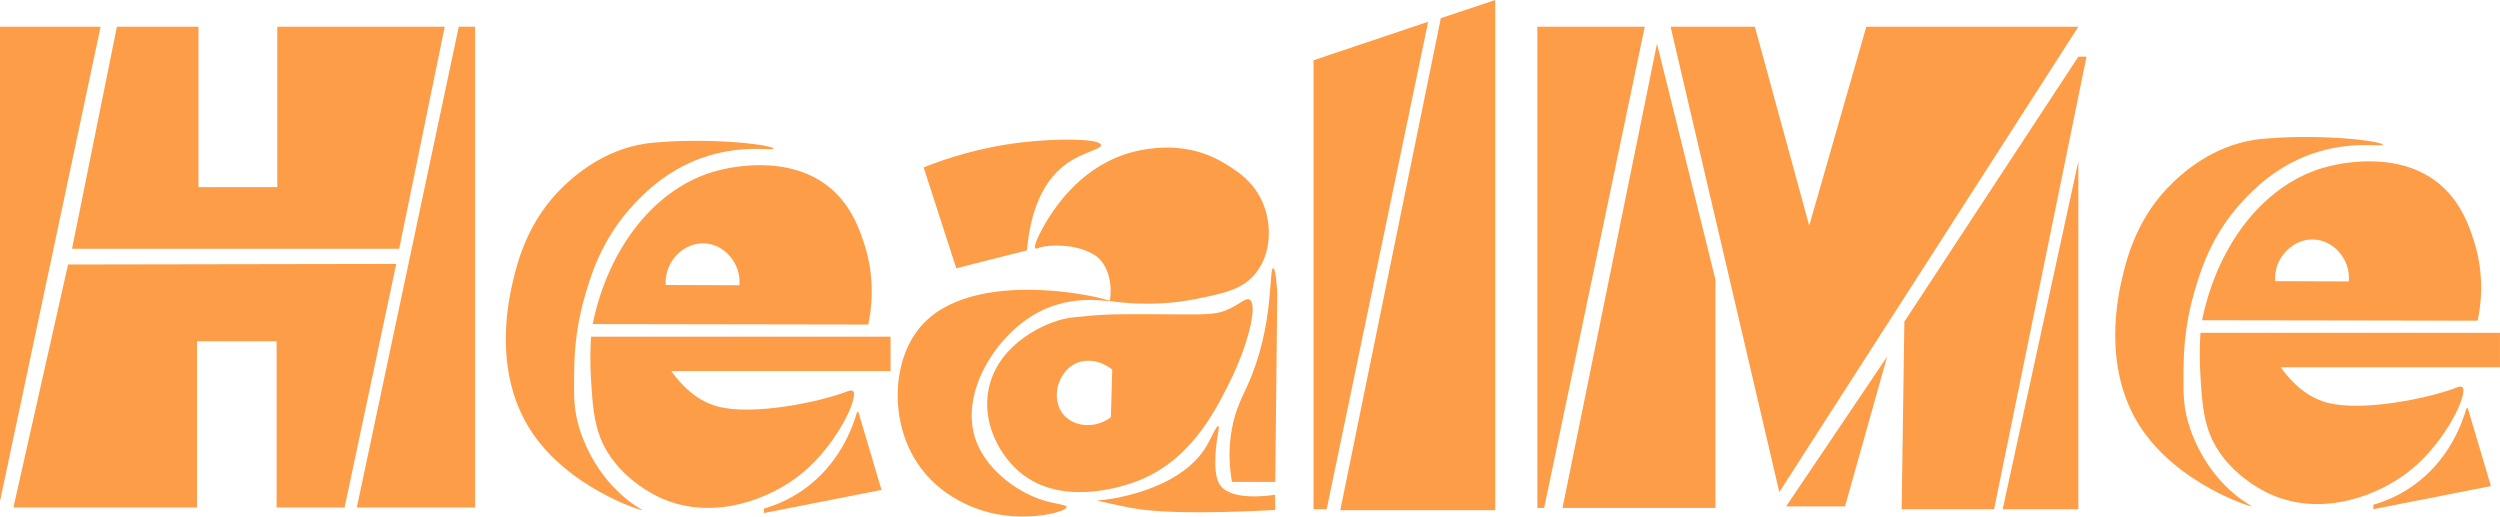
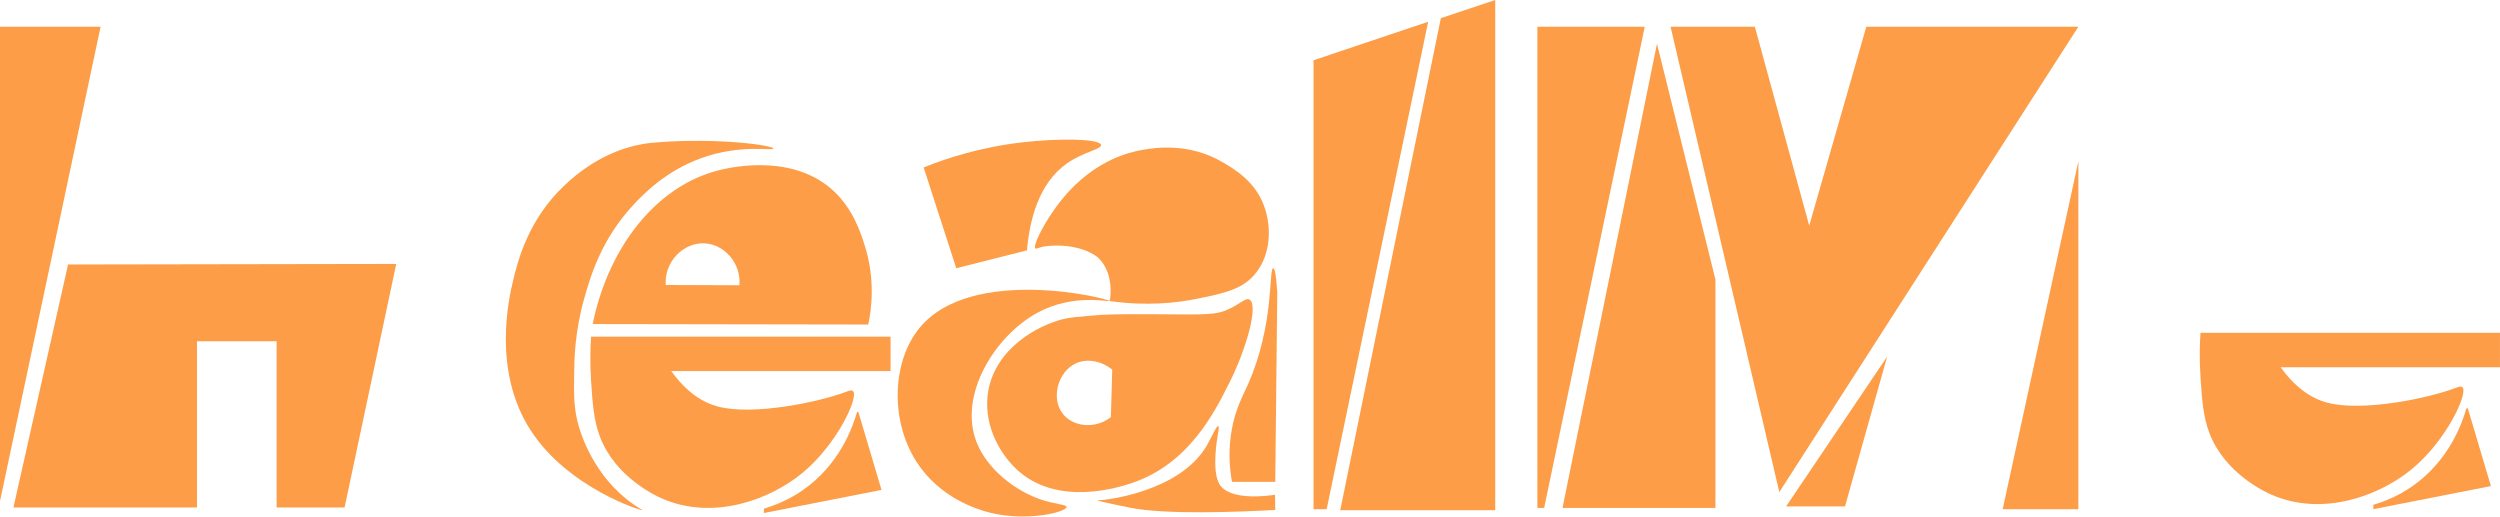
<svg xmlns="http://www.w3.org/2000/svg" width="3462" height="716" viewBox="0 0 3462 716" fill="none">
  <g clip-path="url(#clip0_41_2)">
    <path d="M139.295 37.02H0V693.96L139.295 37.02Z" fill="#FD9D47" />
-     <path d="M161.883 37.02H274.824V259.137H384V37.02H615.844L552.784 344.47H99.765L161.883 37.02Z" fill="#FD9D47" />
    <path d="M94.275 366.274L548.707 365.49L477.176 702.744H383.059V472.627H272.784V702.744H18.588L94.275 366.274Z" fill="#FD9D47" />
-     <path d="M494.118 702.744H657.883V37.02H635.294L494.118 702.744Z" fill="#FD9D47" />
    <path d="M1071.06 205.804C1071.25 201.257 993.712 190.568 911.687 197.02C903.492 197.664 899.276 198.005 893.49 198.901C834.604 208.029 795.312 243.953 781.804 256.628C731.124 304.176 716.622 362.581 710.275 389.646C704.939 412.402 681.528 512.229 734.118 594.823C785.45 675.442 888.929 707.822 889.726 706.51C889.977 706.095 880.393 701.745 866.354 690.196C817.251 649.8 802.42 594.353 800.235 585.725C794.545 563.245 794.729 546.896 795.059 517.725C795.289 497.444 795.982 459.074 809.177 412.784C817.538 383.449 832.317 331.607 877.413 283.373C890.938 268.905 921.718 236.703 971.295 218.901C1026.39 199.12 1070.91 209.256 1071.06 205.804L1071.06 205.804Z" fill="#FD9D47" />
    <path fill-rule="evenodd" clip-rule="evenodd" d="M1197.65 340.549C1212.41 387.706 1206.75 428.652 1202.35 449.411V449.411L820.706 448.783C842.626 341.942 908.613 258.095 994.353 236.078C1005.3 233.266 1092.52 210.869 1151.06 261.49C1181.01 287.393 1192 322.516 1197.65 340.549ZM976.353 337.019C1003.31 338.734 1026.36 364.436 1024 395.019L921.883 394.666C919.771 361.549 947.313 335.173 976.353 337.019Z" fill="#FD9D47" />
    <path d="M818.51 466.196C817.54 481.041 816.881 502.018 818.51 527.058C820.466 557.13 822.1 582.251 831.059 605.49C852.6 661.367 909.016 686.971 916.392 690.195C988.447 721.686 1066.6 691.273 1110.27 655.686C1159.22 615.799 1189.85 549.042 1181.18 541.49C1179.13 539.713 1175.07 541.326 1173.02 542.117C1135.15 556.706 1042.68 576.093 993.568 562.823C976.164 558.121 952.888 546.261 929.569 513.882H1233.25V466.196H818.51Z" fill="#FD9D47" />
    <path d="M1188.71 570.666L1220.71 678.43L1057.88 710.43V704.313C1073.09 699.905 1092.15 692.343 1111.53 678.901C1163.01 643.187 1181.07 590.719 1186.82 570.666H1188.71V570.666Z" fill="#FD9D47" />
-     <path d="M2938.98 384.326C2933.64 407.082 2910.23 506.909 2962.82 589.503C3014.16 670.122 3117.63 702.502 3118.43 701.189C3118.68 700.775 3109.1 696.424 3095.06 684.875C3045.96 644.479 3031.13 589.033 3028.94 580.404C3023.25 557.923 3023.44 541.575 3023.76 512.405C3023.99 492.124 3024.69 453.754 3037.88 407.464C3046.24 378.129 3061.02 326.285 3106.12 278.052C3119.64 263.585 3150.42 231.382 3200 213.581C3255.09 193.798 3299.62 203.934 3299.76 200.484C3299.96 195.937 3222.42 185.246 3140.39 191.7C3132.2 192.344 3127.98 192.685 3122.2 193.581C3063.31 202.709 3024.02 238.631 3010.51 251.306C2959.83 298.856 2945.33 357.259 2938.98 384.326H2938.98Z" fill="#FD9D47" />
-     <path fill-rule="evenodd" clip-rule="evenodd" d="M3426.35 335.229C3441.11 382.385 3435.45 423.331 3431.06 444.09L3049.41 443.463C3071.33 336.621 3137.32 252.774 3223.06 230.758C3234.01 227.946 3321.23 205.548 3379.76 256.17C3409.72 282.072 3420.71 317.195 3426.35 335.229ZM3205.06 331.699C3232.01 333.414 3255.06 359.116 3252.71 389.699L3150.59 389.345C3150.46 387.276 3150.44 385.232 3150.53 383.22C3151.09 371.084 3155.62 360.097 3162.6 351.41C3166.03 347.136 3170.06 343.418 3174.51 340.395C3183.49 334.283 3194.17 331.006 3205.06 331.699Z" fill="#FD9D47" />
    <path d="M3047.22 460.875C3046.25 475.72 3045.59 496.697 3047.22 521.738C3049.17 551.81 3050.81 576.931 3059.76 600.17C3081.31 656.047 3137.72 681.651 3145.1 684.875C3217.15 716.366 3295.31 685.952 3338.98 650.366C3387.93 610.479 3418.56 543.722 3409.88 536.17C3407.84 534.392 3403.78 536.006 3401.73 536.797C3363.85 551.386 3271.39 570.772 3222.27 557.503C3204.87 552.801 3181.59 540.941 3158.27 508.562H3461.96V460.875H3047.22L3047.22 460.875Z" fill="#FD9D47" />
    <path d="M3417.41 565.345L3449.41 673.11L3286.59 705.11V698.992C3301.8 694.584 3320.86 687.023 3340.23 673.58C3391.72 637.867 3409.78 585.399 3415.53 565.345H3417.41V565.345Z" fill="#FD9D47" />
    <path d="M1537.18 414.431C1537.82 410.212 1542.29 377.742 1520.94 357.019C1520.94 357.019 1503.39 339.977 1462.59 340.078C1449.92 340.11 1442.82 341.961 1442.82 341.961C1436.97 343.487 1435.01 344.943 1433.88 344.078C1429.74 340.906 1444.52 312.357 1457.65 293.49C1469.25 276.806 1508.72 220.058 1583.06 207.373C1599.89 204.5 1647.19 197.165 1694.12 225.255C1709 234.166 1737.79 250.454 1750.59 285.49C1760.41 312.385 1760.8 349.957 1739.76 377.255C1721.89 400.443 1696.48 405.937 1656.47 413.96C1629.92 419.284 1588.28 424.323 1536 416.784L1537.18 414.43V414.431Z" fill="#FD9D47" />
    <path d="M1436.86 432.941C1378.58 464.453 1326.96 546.043 1352.16 611.765C1366.6 649.427 1405.03 678.659 1438.75 690.823C1460.22 698.573 1477.04 698.407 1477.02 702.116C1476.98 708.753 1423.09 723.211 1369.73 709.646C1352.73 705.326 1300.68 689.238 1268.71 638.745C1231.99 580.757 1235.73 499.454 1273.73 453.646C1345.75 366.805 1536.01 413.403 1536 416.783C1535.99 418.506 1486.64 406.025 1436.86 432.941Z" fill="#FD9D47" />
    <path d="M1730.35 414.901C1743.21 422.285 1725.84 483.188 1703.06 528.784C1681.66 571.593 1646.21 642.536 1567.06 669.019C1552.43 673.913 1463.42 703.696 1406.59 648.784C1380.66 623.733 1361.42 583.486 1368.47 541.96C1378.59 482.367 1436.98 450.364 1472.94 441.725C1481.31 439.715 1491.54 438.816 1512 437.019C1530.9 435.359 1546.77 434.817 1600 435.137C1671.59 435.567 1683.87 436.792 1703.53 427.137C1719 419.538 1725.25 411.972 1730.35 414.902V414.901ZM1540.23 511.842C1524.85 499.496 1504.97 496.001 1489.41 503.372C1464.48 515.187 1454.49 553.12 1472.94 574.431C1487.46 591.198 1516.64 594.288 1538.35 577.725L1540.23 511.842Z" fill="#FD9D47" />
    <path d="M1765.65 685.136C1758.12 686.32 1702.64 694.507 1688.47 670.116C1677.89 651.9 1685.5 607.254 1686.27 602.979C1686.97 599.11 1688.71 590.556 1687.06 589.96C1684.64 589.088 1677.54 606.169 1671.06 617.254C1633.49 681.458 1529.34 693.016 1521.23 692.73C1521 692.722 1519.88 692.67 1519.84 692.862C1519.64 694.016 1559.25 701.935 1564.86 703.058C1614.56 712.992 1714.93 708.959 1765.96 706.195L1765.65 685.136V685.136Z" fill="#FD9D47" />
    <path d="M1765.96 667.294H1706.04C1702.94 649.959 1700.31 623.719 1706.04 593.255C1711.17 566.002 1720.22 550.08 1728 532.706C1764.94 450.184 1756.82 371.175 1763.14 371.451C1764.83 371.524 1767.02 377.297 1768.78 404.706L1765.96 667.294L1765.96 667.294Z" fill="#FD9D47" />
    <path d="M2128.94 37.02V703.36H2138.35L2277.65 37.02H2128.94Z" fill="#FD9D47" />
    <path d="M2313.41 37.02H2430.12L2505.41 312.473L2584.47 37.02H2878.12L2464 681.466L2313.41 37.02Z" fill="#FD9D47" />
    <path d="M2473.41 701.227H2554.98L2613.33 493.803L2473.41 701.227Z" fill="#FD9D47" />
-     <path d="M2633.41 705.11H2761.41L2889.41 78.431H2878.12L2637.17 445.454L2633.41 705.11Z" fill="#FD9D47" />
    <path d="M2773.33 705.11H2878.12V223.411L2773.33 705.11Z" fill="#FD9D47" />
    <path d="M2294.59 60.549L2163.76 703.359H2375.53V387.137L2294.59 60.549Z" fill="#FD9D47" />
    <path d="M1995.29 25.098L2070.59 0.001V706.548H1856L1995.29 25.098Z" fill="#FD9D47" />
    <path d="M1977.72 30.118L1818.98 83.451V705.11H1837.18L1977.72 30.118Z" fill="#FD9D47" />
    <path d="M1324.23 371.45C1356.86 363.189 1389.49 354.927 1422.12 346.666C1425.76 306.004 1437.69 254.201 1477.65 226.196C1500.43 210.229 1525.59 206.718 1524.71 200.784C1523.38 191.933 1466.12 191.334 1416.47 197.02C1356.83 203.849 1309.64 219.574 1279.06 231.844L1324.23 371.45Z" fill="#FD9D47" />
  </g>
  <defs>
    <clipPath id="clip0_41_2">
      <rect width="3461.96" height="715.257" fill="white" />
    </clipPath>
  </defs>
</svg>